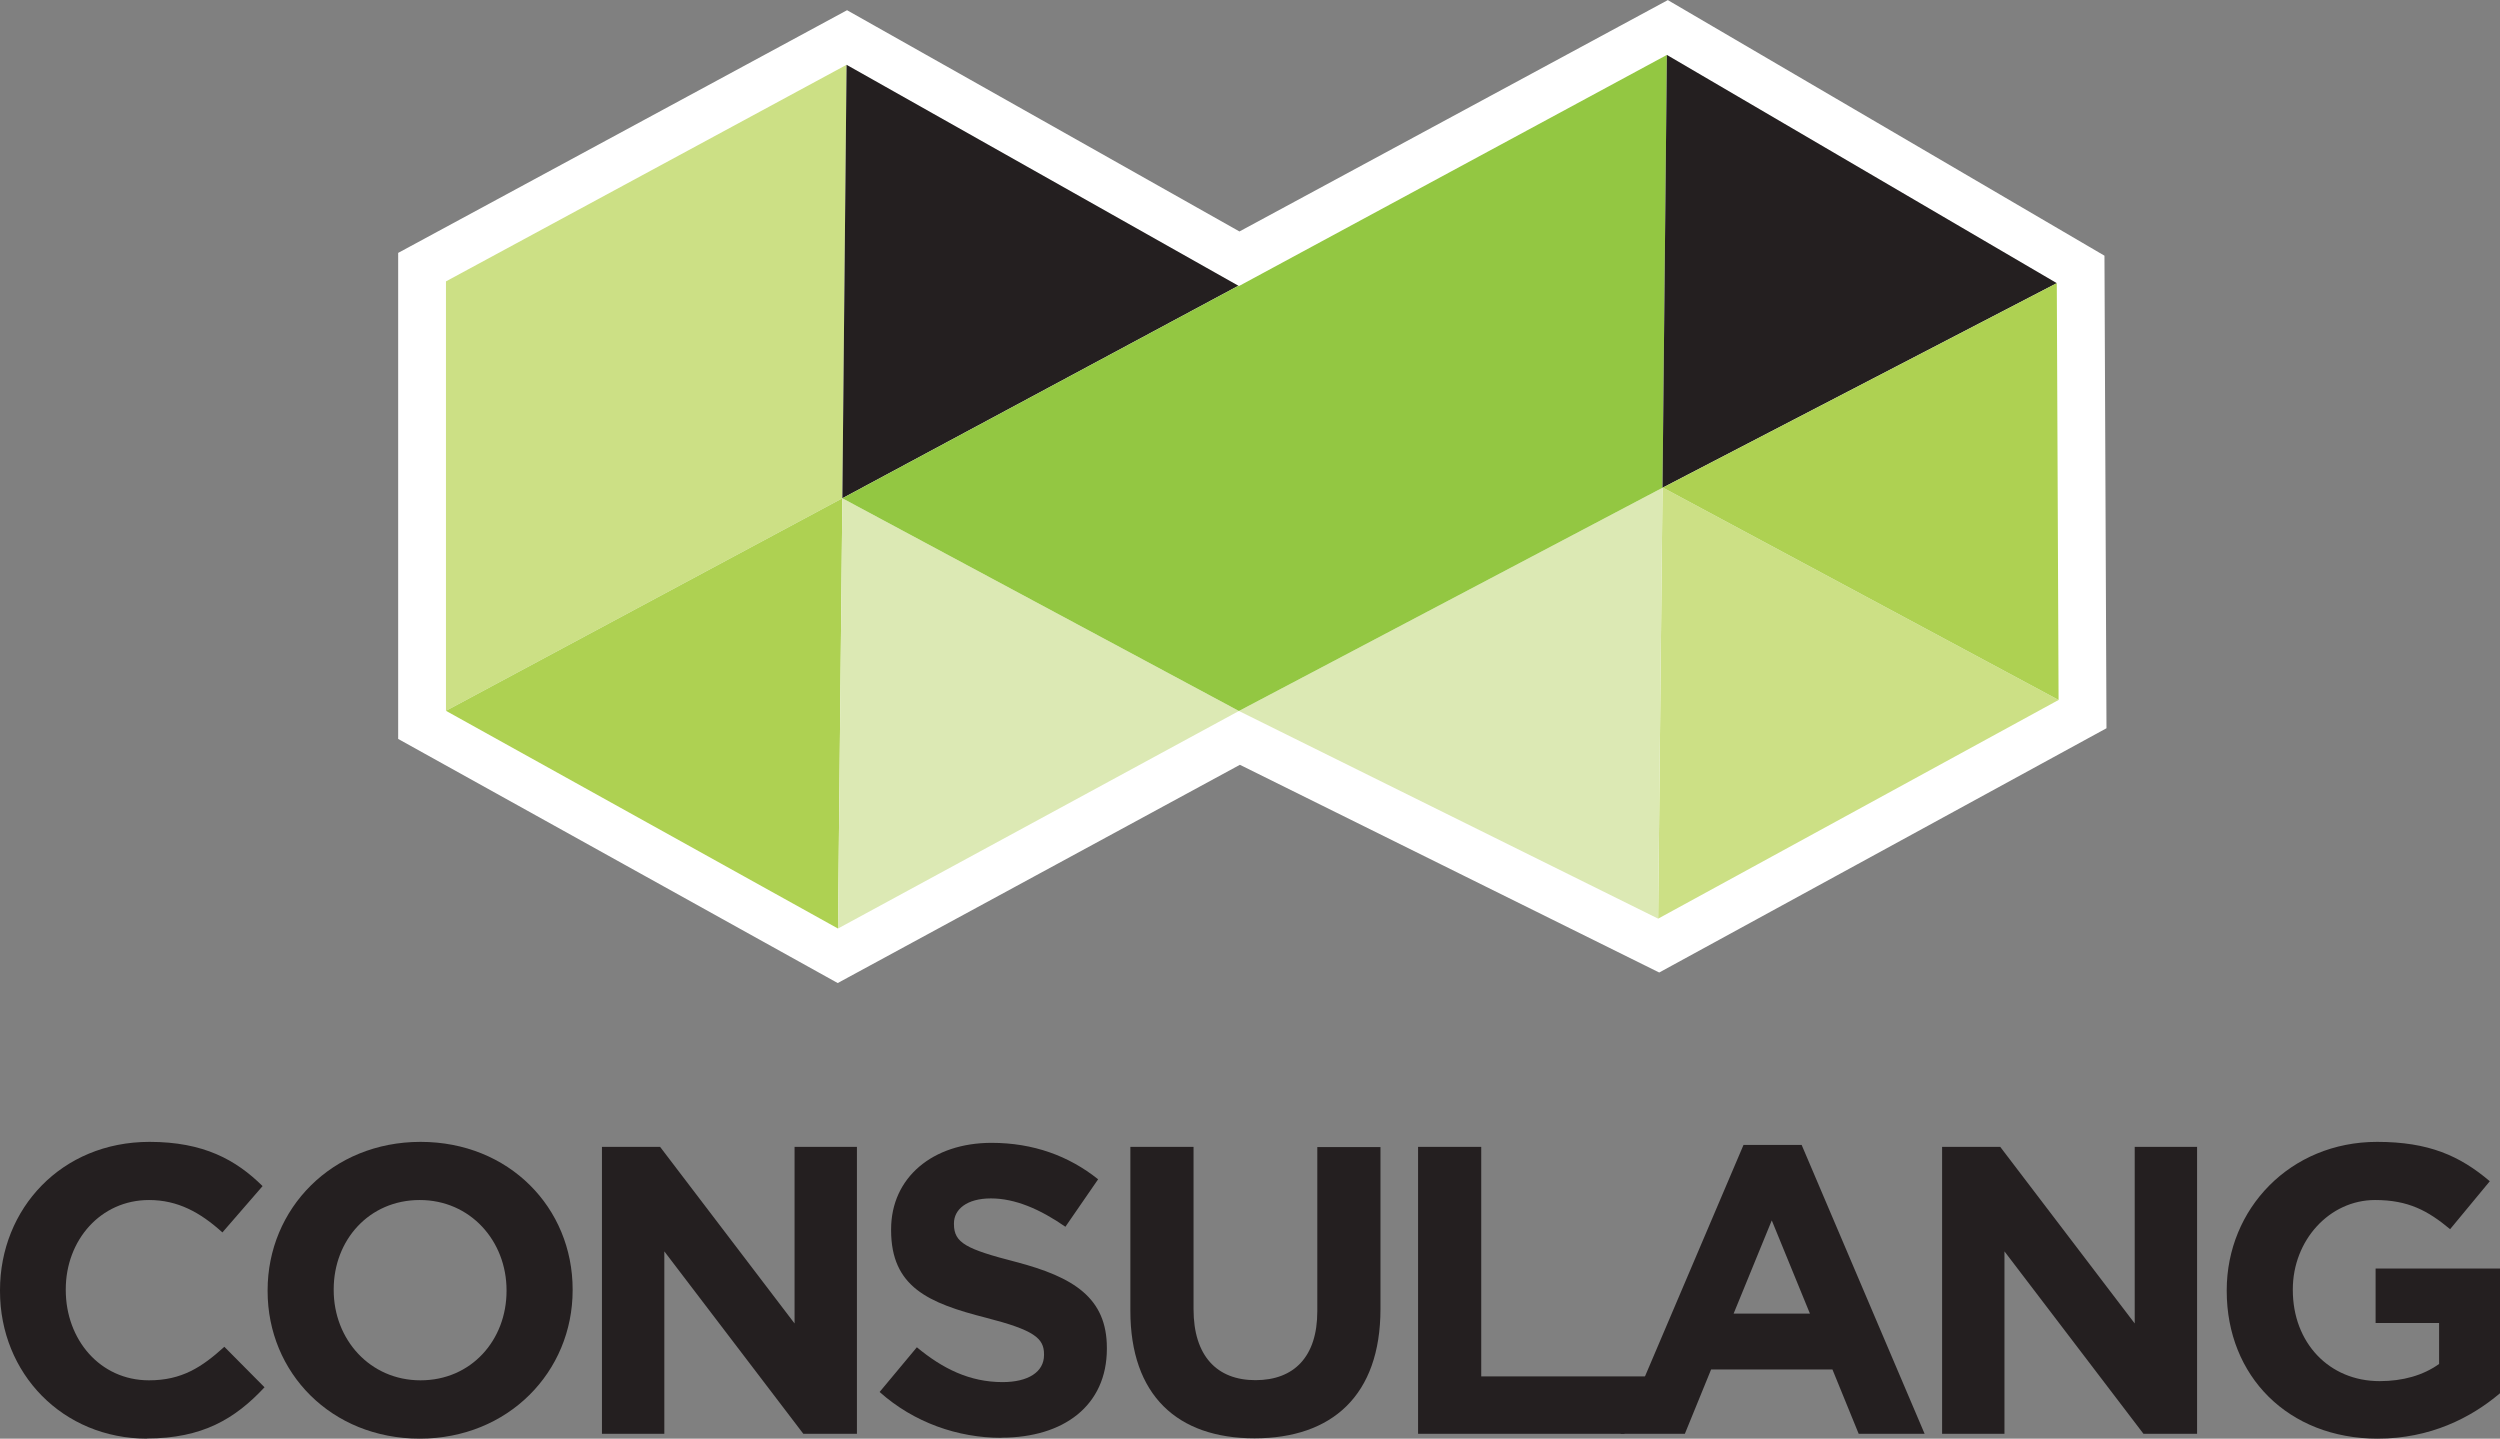
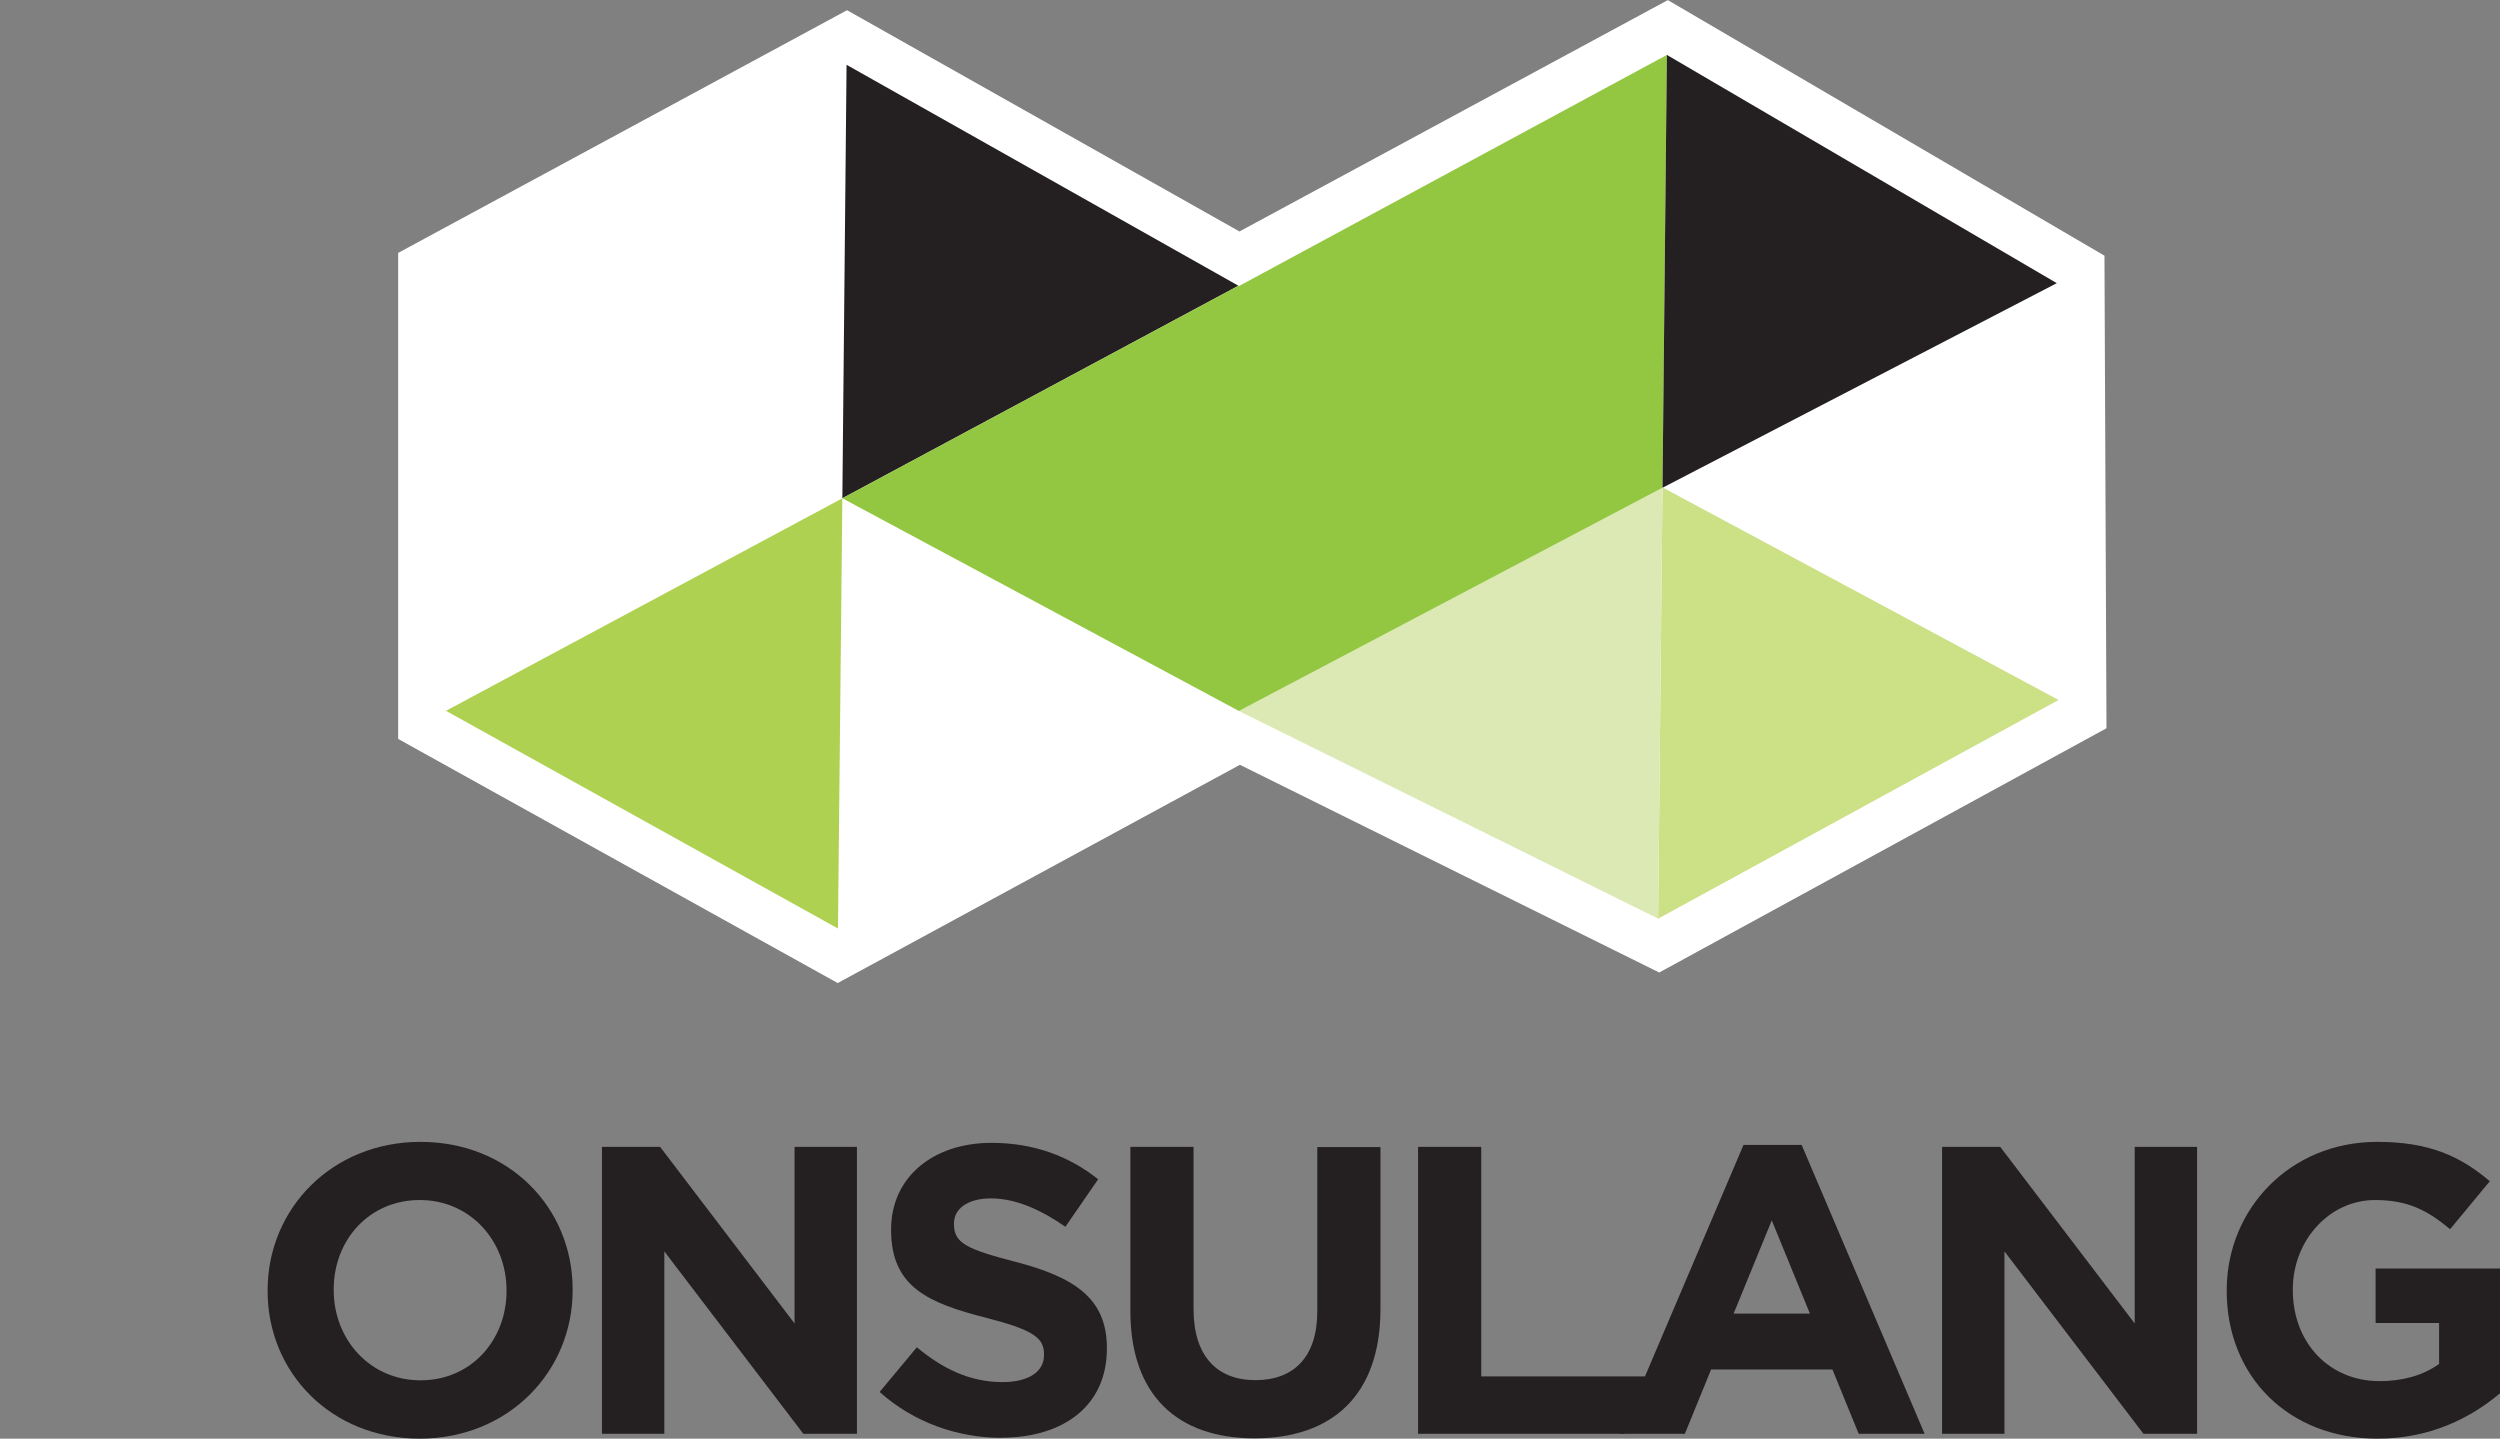
<svg xmlns="http://www.w3.org/2000/svg" id="Layer_1" data-name="Layer 1" viewBox="0 0 154.33 88.81">
  <rect x="0" y="0" width="154.33" height="88.81" fill="#808080" stroke="none" />
  <defs>
    <style> .cls-1 { fill: #cce085; } .cls-2 { fill: #dce9b4; } .cls-3 { fill: #93c742; } .cls-4 { fill: #fff; stroke: #fff; stroke-miterlimit: 10; stroke-width: 5.9px; } .cls-5 { fill: #241f20; } .cls-6 { fill: #aed152; } </style>
  </defs>
  <g>
    <polygon class="cls-4" points="126.97 17.48 102.9 3.39 76.48 17.66 76.45 17.64 52.26 4 27.53 17.37 27.53 43.88 51.73 57.32 51.73 57.32 76.48 43.89 102.36 56.71 127.08 43.21 126.97 17.48" />
    <g>
      <g>
-         <polygon class="cls-1" points="52.26 4 27.53 17.37 27.53 43.88 52 30.76 52.26 4" />
        <polygon class="cls-5" points="76.45 17.64 52.26 4 52 30.76 76.45 17.64" />
        <polygon class="cls-6" points="27.53 43.88 51.73 57.32 51.73 57.32 52 30.76 27.53 43.88" />
      </g>
      <g>
        <polygon class="cls-1" points="102.65 30.1 102.63 30.11 102.36 56.71 127.08 43.21 102.65 30.1" />
-         <polygon class="cls-2" points="51.73 57.32 76.48 43.89 52 30.76 51.73 57.32" />
        <polygon class="cls-2" points="76.48 43.89 102.36 56.71 102.63 30.11 76.48 43.89" />
        <polygon class="cls-3" points="102.9 3.39 76.48 17.66 76.45 17.64 52 30.76 76.48 43.89 102.63 30.11 102.9 3.39" />
      </g>
      <g>
        <polygon class="cls-5" points="102.9 3.39 102.63 30.11 102.65 30.1 126.97 17.48 102.9 3.39" />
-         <polygon class="cls-6" points="126.97 17.48 102.65 30.1 127.08 43.21 126.97 17.48" />
      </g>
    </g>
  </g>
  <g>
-     <path class="cls-5" d="M9.08,88.81c-5.21,0-9.08-4.02-9.08-9.11v-.05c0-5.03,3.79-9.16,9.23-9.16,3.34,0,5.34,1.11,6.98,2.73l-2.48,2.86c-1.37-1.24-2.76-2-4.53-2-2.99,0-5.14,2.48-5.14,5.51v.05c0,3.04,2.1,5.57,5.14,5.57,2.02,0,3.26-.81,4.65-2.07l2.48,2.5c-1.82,1.95-3.84,3.16-7.26,3.16Z" />
    <path class="cls-5" d="M25.91,88.81c-5.46,0-9.39-4.07-9.39-9.11v-.05c0-5.03,3.97-9.16,9.44-9.16s9.39,4.07,9.39,9.11v.05c0,5.03-3.97,9.16-9.44,9.16ZM31.27,79.65c0-3.04-2.23-5.57-5.36-5.57s-5.31,2.48-5.31,5.51v.05c0,3.04,2.23,5.57,5.36,5.57s5.31-2.48,5.31-5.52v-.05Z" />
    <path class="cls-5" d="M49.59,88.51l-8.58-11.26v11.26h-3.85v-17.71h3.59l8.3,10.9v-10.9h3.85v17.71h-3.31Z" />
    <path class="cls-5" d="M61.81,88.76c-2.68,0-5.39-.94-7.51-2.83l2.3-2.76c1.59,1.32,3.26,2.15,5.29,2.15,1.59,0,2.56-.63,2.56-1.67v-.05c0-.99-.61-1.49-3.57-2.25-3.57-.91-5.87-1.9-5.87-5.41v-.05c0-3.21,2.58-5.34,6.2-5.34,2.58,0,4.78.81,6.58,2.25l-2.02,2.93c-1.57-1.09-3.11-1.75-4.6-1.75s-2.28.68-2.28,1.54v.05c0,1.16.76,1.54,3.82,2.33,3.59.94,5.62,2.23,5.62,5.31v.05c0,3.52-2.68,5.49-6.5,5.49Z" />
    <path class="cls-5" d="M77.44,88.79c-4.76,0-7.66-2.66-7.66-7.87v-10.12h3.9v10.02c0,2.88,1.44,4.38,3.82,4.38s3.82-1.44,3.82-4.25v-10.14h3.9v9.99c0,5.36-3.01,7.99-7.77,7.99Z" />
-     <path class="cls-5" d="M87.54,88.51v-17.71h3.9v14.17h11.09l-2.26,3.54h-12.72Z" />
+     <path class="cls-5" d="M87.54,88.51v-17.71h3.9v14.17h11.09l-2.26,3.54Z" />
    <path class="cls-5" d="M114.74,88.51l-1.62-3.97h-7.49l-1.62,3.97h-3.97l7.59-17.83h3.59l7.59,17.83h-4.07ZM109.37,75.35l-2.35,5.74h4.71l-2.35-5.74Z" />
    <path class="cls-5" d="M132.32,88.51l-8.58-11.26v11.26h-3.85v-17.71h3.59l8.3,10.9v-10.9h3.85v17.71h-3.31Z" />
    <path class="cls-5" d="M146.77,88.81c-5.52,0-9.31-3.87-9.31-9.11v-.05c0-5.03,3.92-9.16,9.28-9.16,3.19,0,5.11.86,6.96,2.43l-2.45,2.96c-1.37-1.14-2.58-1.8-4.63-1.8-2.83,0-5.08,2.5-5.08,5.51v.05c0,3.24,2.23,5.62,5.36,5.62,1.42,0,2.68-.35,3.67-1.06v-2.53h-3.92v-3.36h7.69v7.69c-1.82,1.54-4.33,2.81-7.56,2.81Z" />
  </g>
</svg>